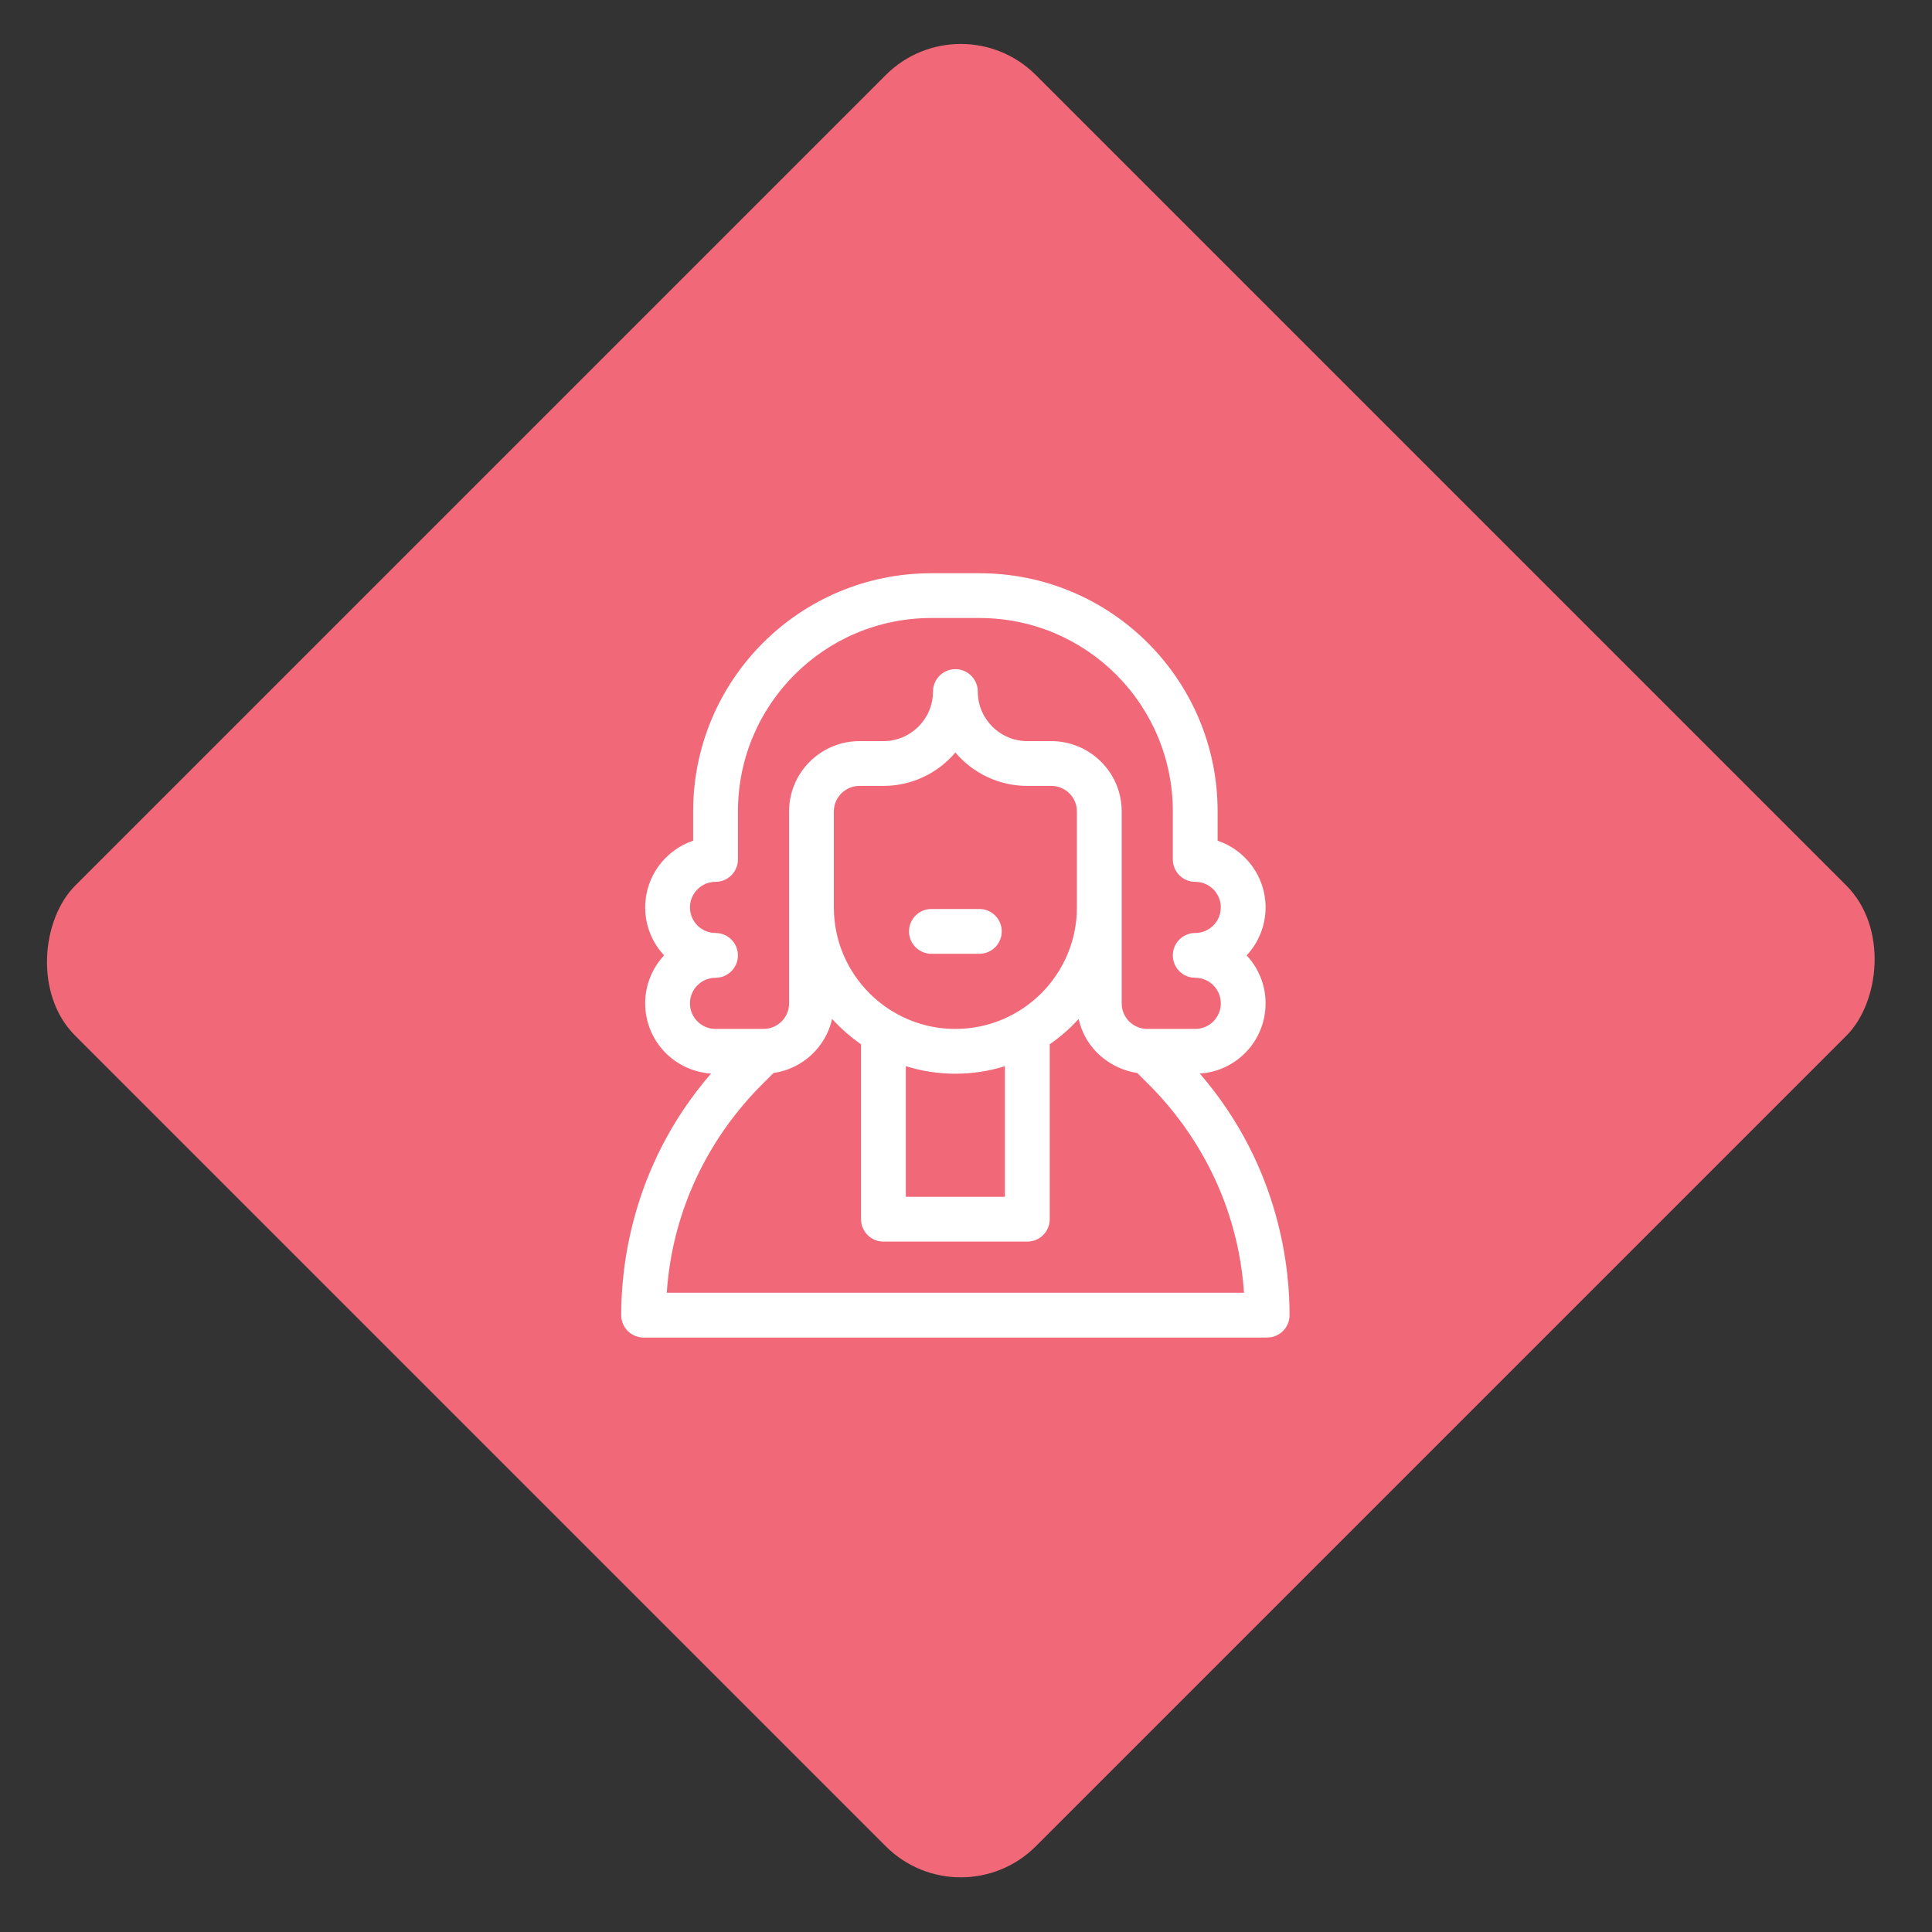
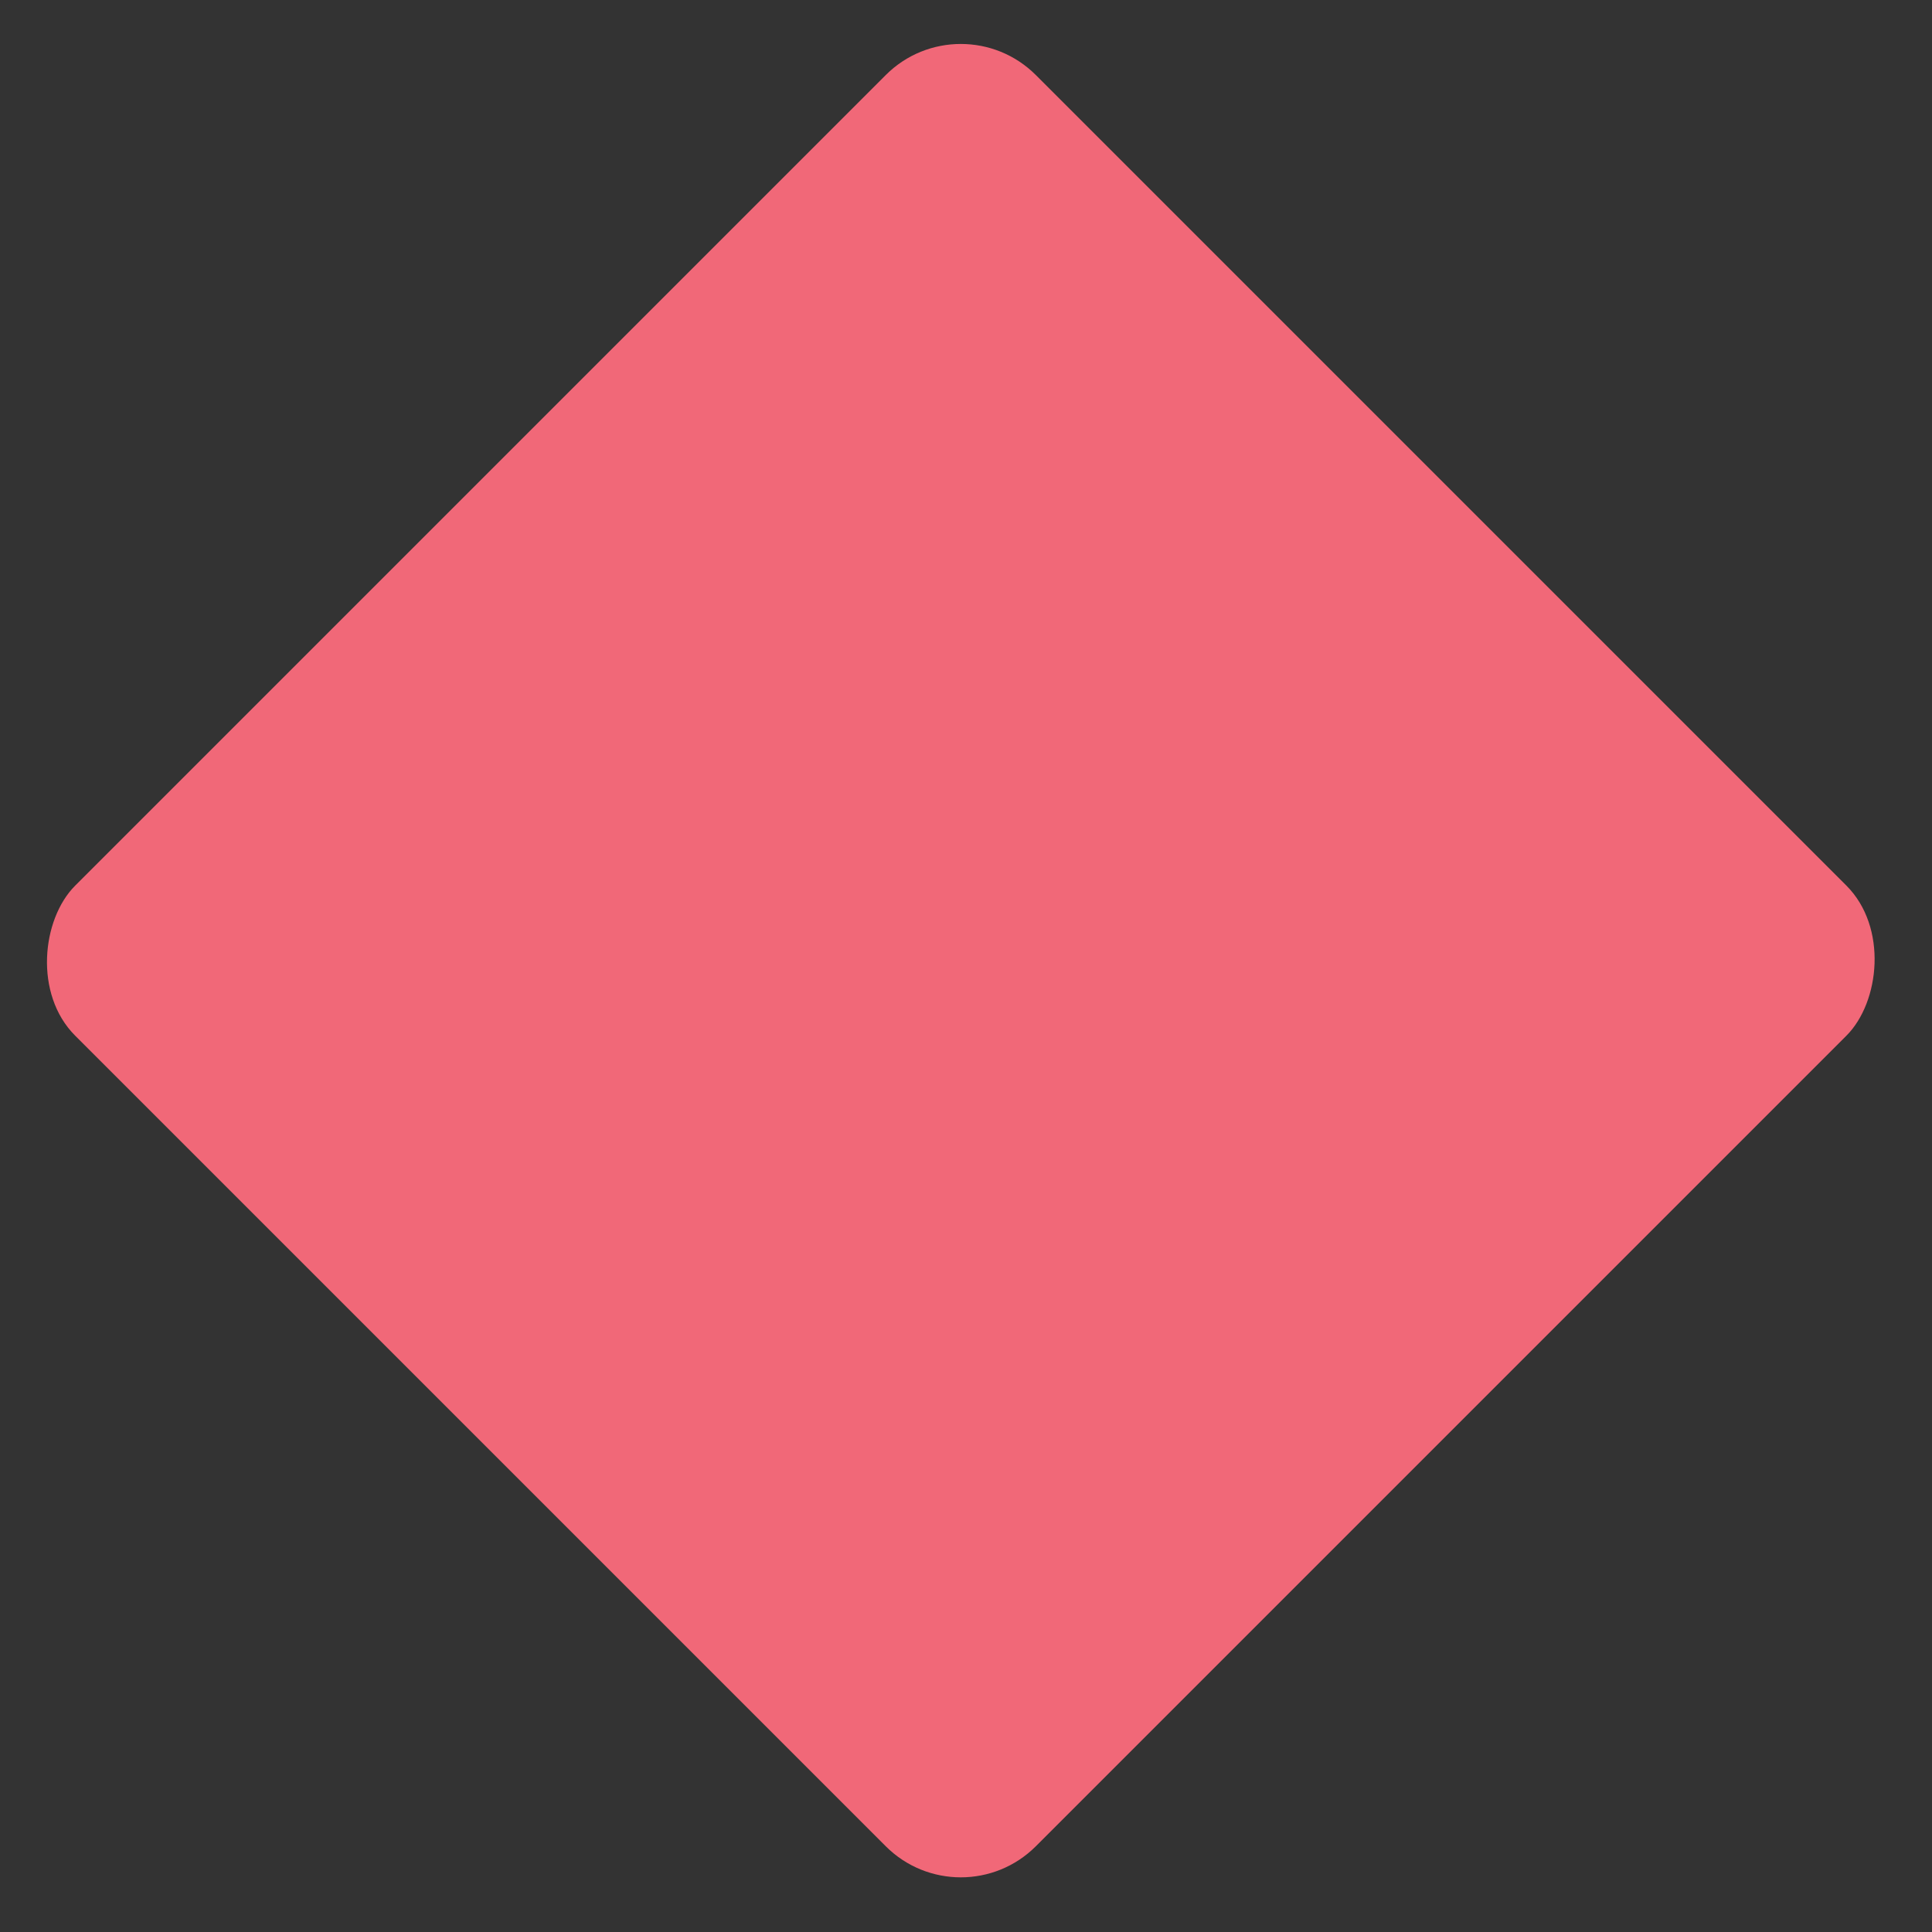
<svg xmlns="http://www.w3.org/2000/svg" width="91" height="91" viewBox="0 0 91 91" fill="none">
  <rect x="0" y="0" width="91" height="91" fill="#333333" stroke="none" />
  <rect width="64" height="64" rx="5" transform="matrix(0.707 0.707 -0.707 0.707 45.255 0)" fill="#f16878" />
  <g clip-path="url(#clip0)">
    <path d="M56.511 50.566C58.245 50.456 59.611 49.019 59.611 47.259C59.611 46.387 59.272 45.592 58.719 45C59.272 44.407 59.611 43.612 59.611 42.739C59.611 41.281 58.664 40.04 57.352 39.599V38.222C57.352 32.025 52.338 27 46.13 27H43.87C37.674 27 32.648 32.014 32.648 38.222V39.598C31.337 40.039 30.389 41.281 30.389 42.742C30.389 43.614 30.728 44.408 31.28 45C30.728 45.592 30.389 46.387 30.389 47.259C30.389 49.015 31.751 50.451 33.49 50.566C29.61 55.056 29.259 59.971 29.259 61.945C29.259 62.528 29.732 63 30.314 63H59.686C60.268 63 60.741 62.528 60.741 61.945C60.741 59.97 60.39 55.055 56.511 50.566ZM32.498 47.258C32.498 46.595 33.038 46.055 33.703 46.055C34.285 46.055 34.757 45.583 34.757 45C34.757 44.417 34.284 43.945 33.702 43.945C33.038 43.945 32.498 43.405 32.498 42.739C32.498 42.076 33.038 41.536 33.703 41.536C34.285 41.536 34.758 41.064 34.758 40.481V38.222C34.758 33.181 38.839 29.109 43.87 29.109H46.13C51.171 29.109 55.242 33.189 55.242 38.222V40.481C55.242 41.064 55.715 41.536 56.298 41.536C56.962 41.536 57.502 42.076 57.502 42.741C57.502 43.405 56.961 43.945 56.297 43.945C55.714 43.945 55.242 44.417 55.242 45C55.242 45.582 55.714 46.055 56.297 46.055C56.961 46.055 57.502 46.595 57.502 47.259C57.502 47.93 56.958 48.464 56.297 48.464H54.038C53.383 48.464 52.833 47.935 52.833 47.259V38.222C52.833 36.359 51.316 34.908 49.519 34.908H48.388C47.101 34.908 46.055 33.861 46.055 32.574C46.055 31.991 45.582 31.519 45 31.519C44.417 31.519 43.945 31.992 43.945 32.575C43.945 33.861 42.898 34.908 41.612 34.908H40.481C38.678 34.908 37.167 36.367 37.167 38.222V47.259C37.167 47.93 36.624 48.464 35.962 48.464H33.703C33.048 48.464 32.498 47.935 32.498 47.258ZM45 48.464C41.844 48.464 39.276 45.897 39.276 42.741V38.222C39.276 37.547 39.827 37.017 40.481 37.017H41.612C42.968 37.017 44.184 36.406 45 35.445C45.816 36.406 47.032 37.017 48.388 37.017H49.519C50.169 37.017 50.724 37.542 50.724 38.222V42.741C50.724 45.897 48.156 48.464 45 48.464ZM47.334 50.218V56.372H42.666V50.218C43.403 50.449 44.187 50.573 45 50.573C45.813 50.573 46.597 50.449 47.334 50.218ZM31.405 60.891C31.762 55.655 34.616 52.358 35.853 51.12C36.088 50.885 36.286 50.687 36.433 50.54C37.819 50.344 38.9 49.301 39.194 47.993C39.6 48.441 40.057 48.842 40.556 49.187V57.426C40.556 58.009 41.028 58.481 41.611 58.481H48.389C48.971 58.481 49.444 58.009 49.444 57.426V49.187C49.943 48.842 50.4 48.441 50.806 47.993C51.152 49.531 52.424 50.372 53.566 50.539L54.148 51.12C55.386 52.359 58.238 55.656 58.595 60.891H31.405V60.891Z" fill="white" />
-     <path d="M46.13 42.815H43.87C43.288 42.815 42.816 43.288 42.816 43.87C42.816 44.453 43.288 44.925 43.87 44.925H46.13C46.712 44.925 47.184 44.453 47.184 43.87C47.184 43.288 46.712 42.815 46.13 42.815Z" fill="white" />
+     <path d="M46.13 42.815C43.288 42.815 42.816 43.288 42.816 43.87C42.816 44.453 43.288 44.925 43.87 44.925H46.13C46.712 44.925 47.184 44.453 47.184 43.87C47.184 43.288 46.712 42.815 46.13 42.815Z" fill="white" />
  </g>
  <defs>
    <clipPath id="clip0">
-       <rect width="36" height="36" fill="white" transform="translate(27 27)" />
-     </clipPath>
+       </clipPath>
  </defs>
</svg>